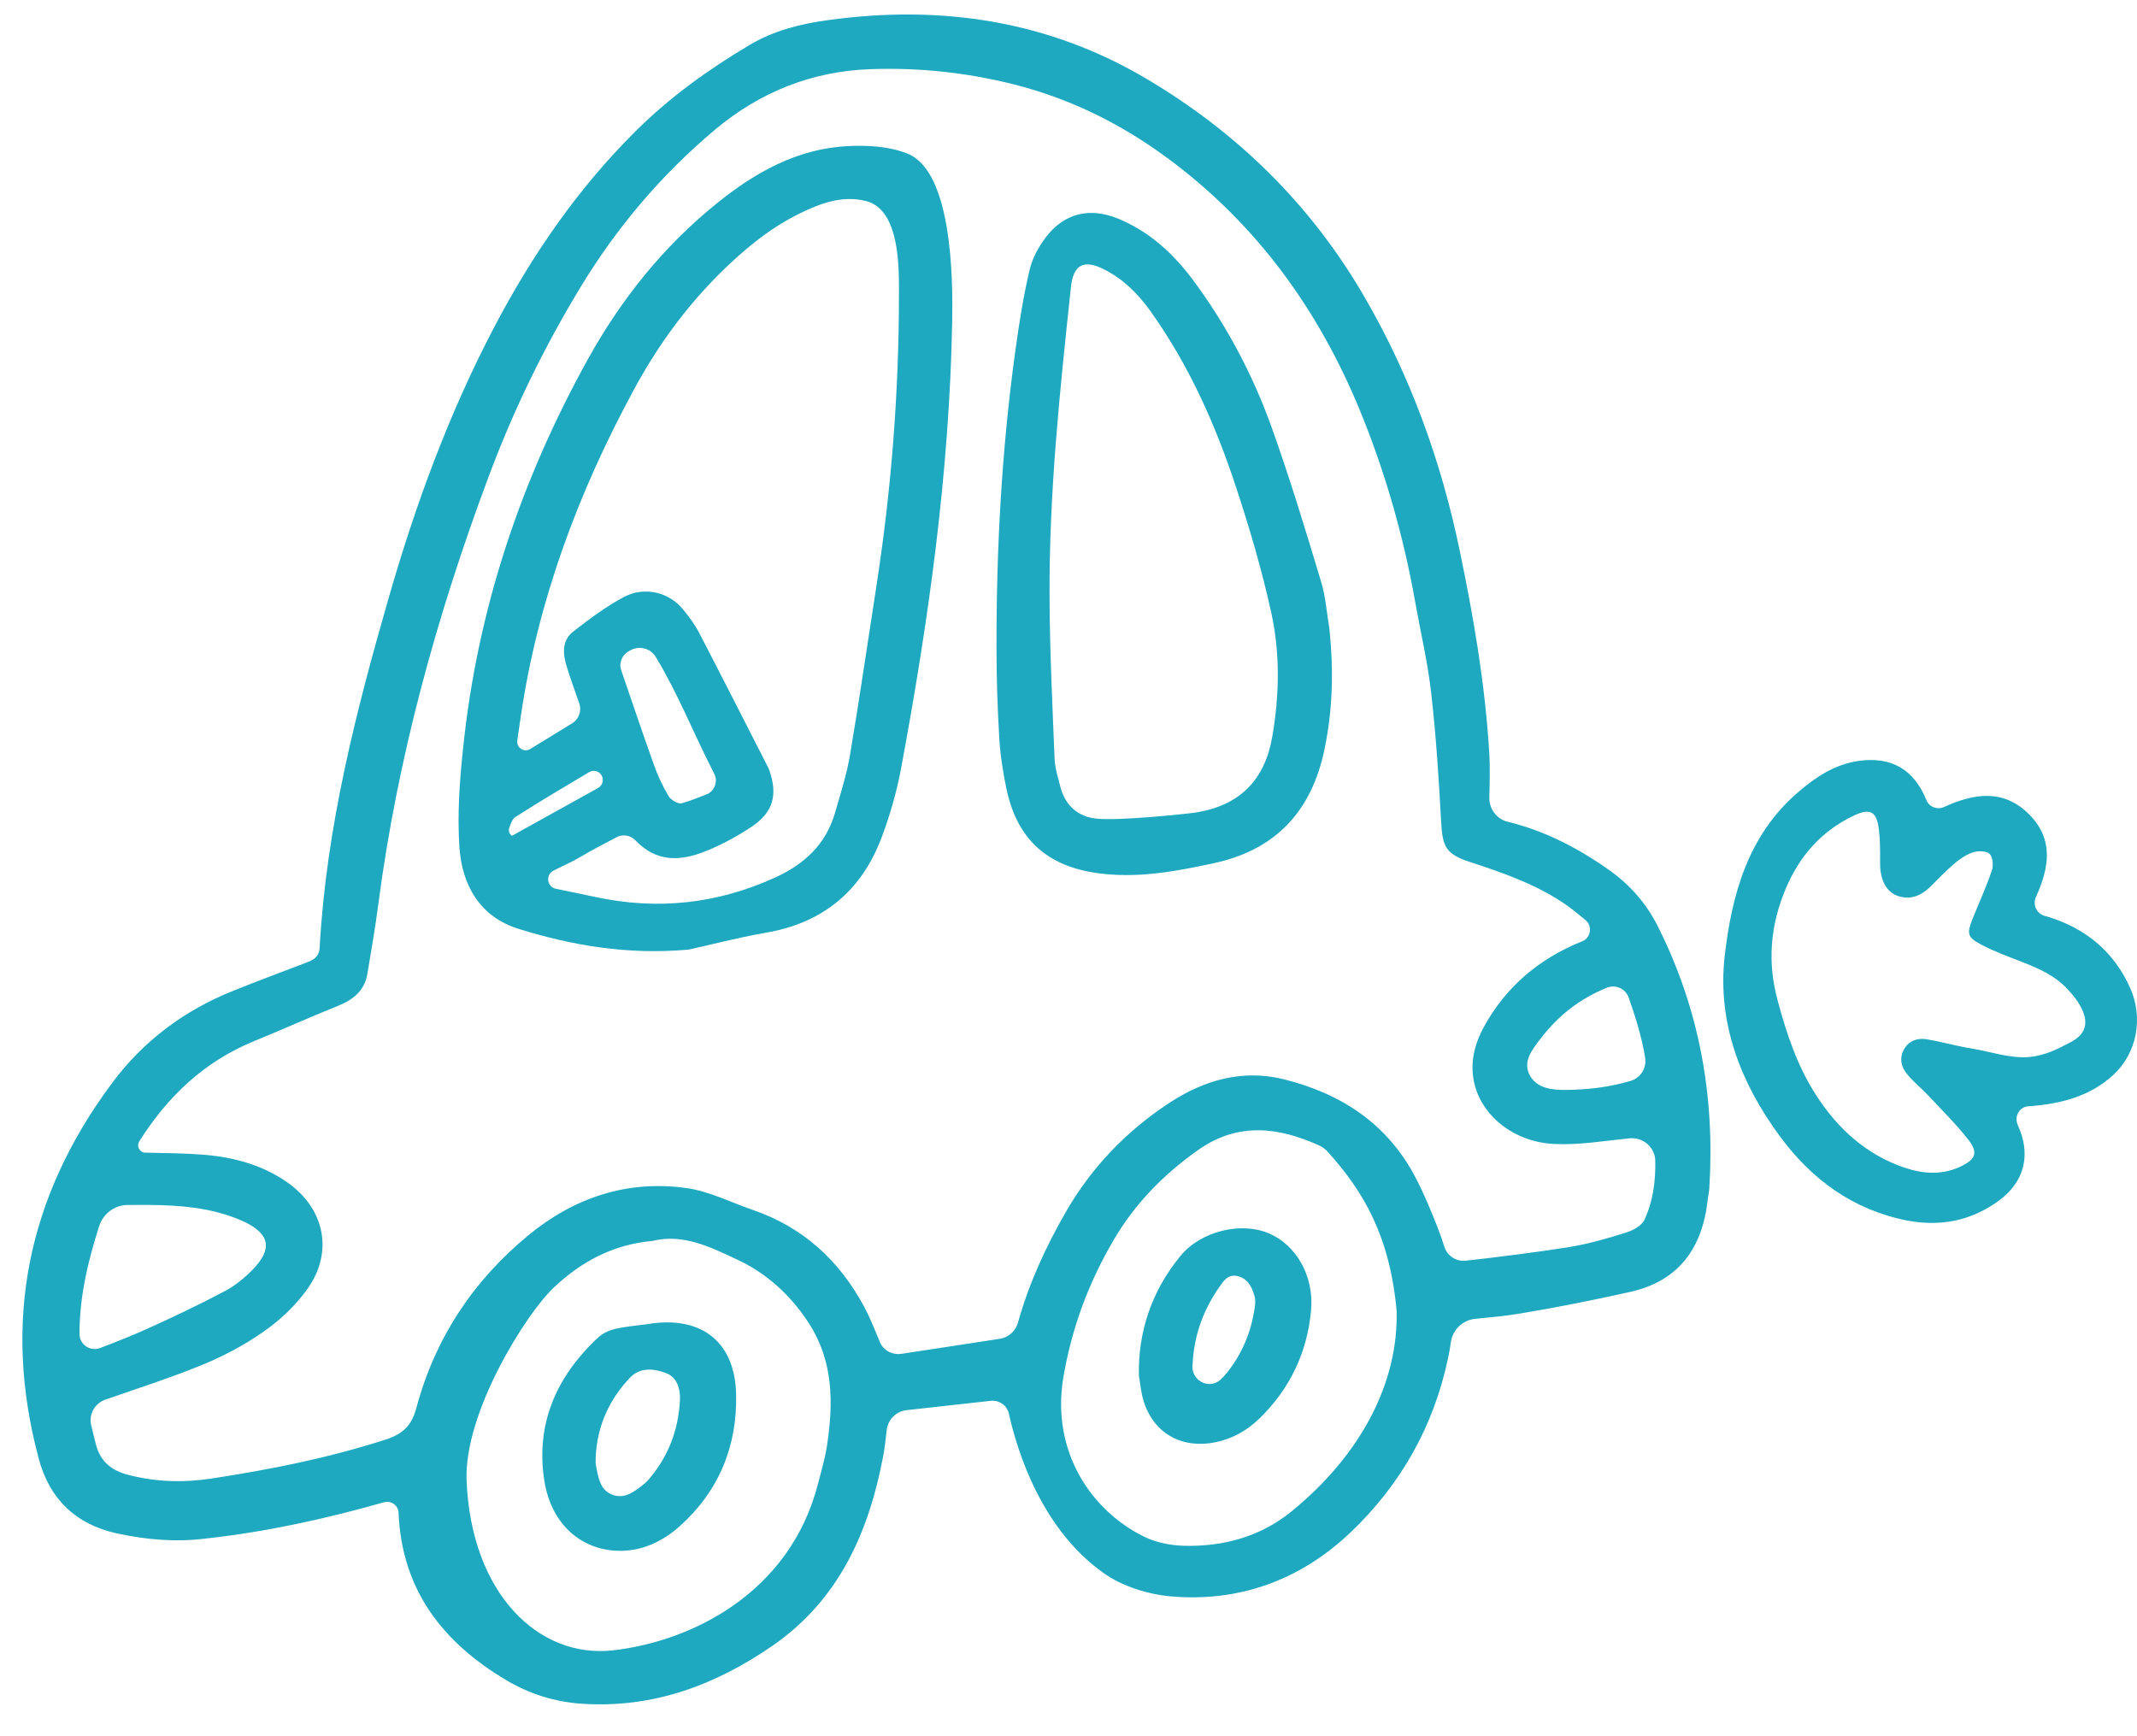
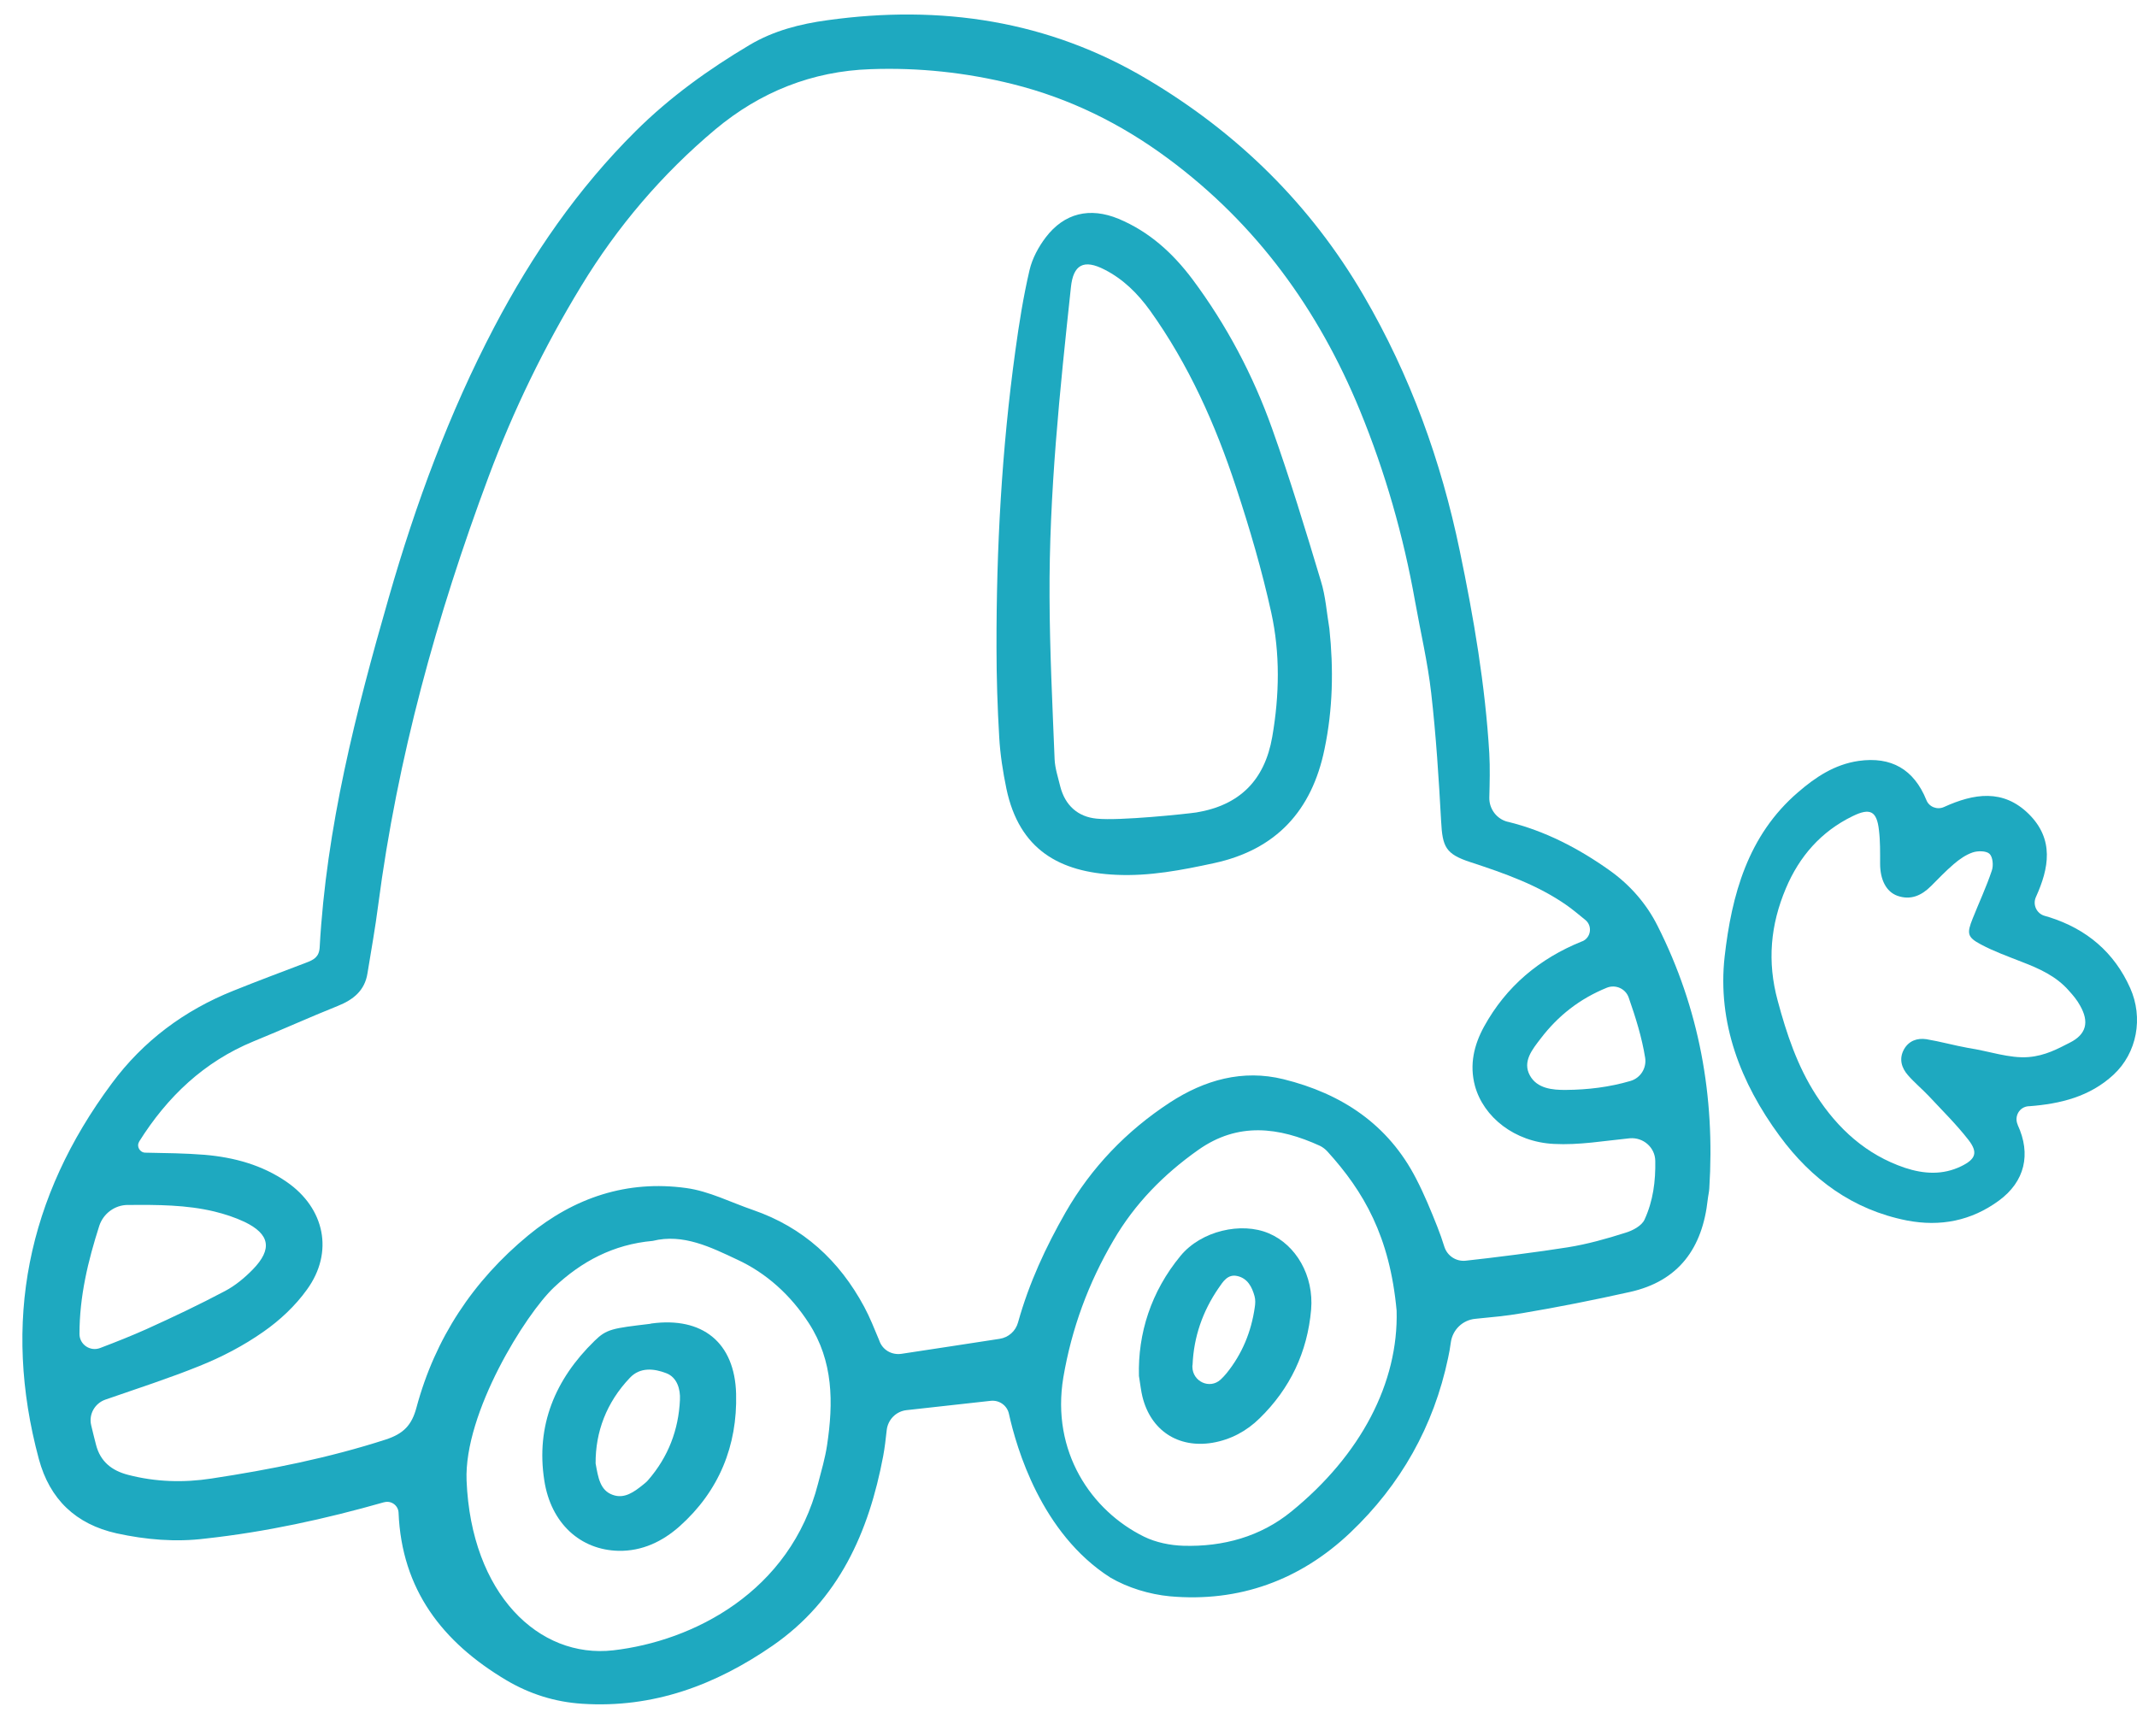
<svg xmlns="http://www.w3.org/2000/svg" id="Capa_1" x="0px" y="0px" viewBox="0 0 109.97 89.35" style="enable-background:new 0 0 109.97 89.35;" xml:space="preserve">
  <style type="text/css">	.st0{fill:#EBEBEB;}	.st1{clip-path:url(#XMLID_00000087400572701331098280000000182411511901687468_);}	.st2{opacity:0.25;fill:#FCD13F;}	.st3{clip-path:url(#XMLID_00000133488736003617619350000007200060358534057611_);}	.st4{clip-path:url(#XMLID_00000108304810885114950800000004127971561266418090_);}	.st5{fill:#C3E8C9;}	.st6{fill:#FFEEC5;}	.st7{clip-path:url(#XMLID_00000167387218790492075030000015190701233706649514_);}	.st8{clip-path:url(#XMLID_00000021835903352901794500000009653572485289963454_);}	.st9{opacity:0.6;}	.st10{fill:#268BA5;}	.st11{fill:#FF4F2B;}	.st12{fill:#ABE840;}	.st13{fill:#FFBE2D;}	.st14{fill:#89F3FF;}	.st15{opacity:0.75;clip-path:url(#SVGID_00000063616285911529255640000009968244034853185442_);}	.st16{opacity:0.75;clip-path:url(#SVGID_00000003100913323530926250000014428554149426671238_);}	.st17{fill:#1EA9C0;}	.st18{fill:#73B22D;}	.st19{fill:#FFFFFF;}	.st20{fill:#F5585D;}	.st21{fill:#FCD13F;}	.st22{opacity:0.45;clip-path:url(#XMLID_00000080190445367660246500000008559360766033017990_);fill:#73B22D;}	.st23{fill:#090609;}	.st24{fill:none;}	.st25{fill:none;stroke:#72B12D;stroke-width:2;stroke-miterlimit:10;stroke-dasharray:10.04,10.04;}	.st26{fill:none;stroke:#090609;stroke-miterlimit:10;}	.st27{fill:#FCD13F;stroke:#FCD340;stroke-width:0.87;stroke-linecap:round;stroke-linejoin:round;stroke-miterlimit:10;}	.st28{fill:#FCD340;}			.st29{fill:none;stroke:#72B12D;stroke-width:1.964;stroke-linecap:round;stroke-linejoin:round;stroke-miterlimit:10;stroke-dasharray:5.891;}	.st30{fill:#76BC21;}			.st31{fill:none;stroke:#FFFFFF;stroke-width:2.139;stroke-linecap:round;stroke-linejoin:round;stroke-miterlimit:10;stroke-dasharray:6.416;}	.st32{fill:none;stroke:#F5585E;stroke-width:1.987;stroke-miterlimit:10;stroke-dasharray:9.977,9.977;}	.st33{fill:none;stroke:#72B12D;stroke-width:1.987;stroke-miterlimit:10;stroke-dasharray:9.977,9.977;}	.st34{fill:none;stroke:#FDDB64;stroke-width:1.987;stroke-miterlimit:10;stroke-dasharray:9.977,9.977;}	.st35{fill:none;stroke:#8DC055;stroke-width:1.987;stroke-miterlimit:10;stroke-dasharray:9.977,9.977;}	.st36{fill:none;stroke:#8DC055;stroke-width:1.987;stroke-miterlimit:10;stroke-dasharray:9.972,9.972;}	.st37{fill:none;stroke:#FDDB64;stroke-width:1.457;stroke-miterlimit:10;stroke-dasharray:7.312,7.312;}	.st38{fill:#56BFD0;}	.st39{fill:#F88286;}	.st40{fill:#96C562;}	.st41{fill:#FDE89F;}</style>
  <g>
    <g>
      <path class="st17" d="M76.64,41.05c-0.01,0.58,0.38,1.1,0.94,1.24c0,0,0.01,0,0.01,0c1.92,0.47,3.65,1.37,5.25,2.51   c1.04,0.74,1.89,1.71,2.46,2.85c2.15,4.26,2.96,8.78,2.66,13.51c-0.01,0.19-0.06,0.38-0.08,0.57c-0.27,2.49-1.48,4.2-4.01,4.76   c-1.84,0.41-3.69,0.78-5.54,1.09c-0.8,0.14-1.6,0.21-2.41,0.29c-0.65,0.06-1.17,0.56-1.26,1.21c-0.04,0.28-0.08,0.54-0.14,0.8   c-0.74,3.52-2.44,6.53-5.03,8.99c-2.58,2.45-5.73,3.6-9.29,3.28c-1.05-0.1-2.17-0.44-3.07-0.97c-3.55-2.27-4.82-6.66-5.21-8.42   c-0.09-0.43-0.5-0.72-0.94-0.67l-4.33,0.48c-0.54,0.06-0.96,0.49-1.02,1.03c-0.05,0.46-0.1,0.9-0.18,1.33   c-0.74,3.92-2.28,7.4-5.69,9.76c-2.94,2.03-6.15,3.23-9.8,2.99c-1.4-0.09-2.7-0.5-3.9-1.21c-3.3-1.96-5.39-4.67-5.55-8.63   c-0.02-0.37-0.38-0.63-0.74-0.53l-0.01,0c-3.02,0.86-6.08,1.53-9.2,1.87C9.04,79.37,7.51,79.24,6,78.91   c-2.1-0.47-3.44-1.75-4-3.82C0.1,68.03,1.41,61.6,5.75,55.76C7.37,53.57,9.48,52,12,50.99c1.24-0.5,2.5-0.97,3.76-1.45   c0.37-0.14,0.66-0.28,0.69-0.78c0.34-6.17,1.86-12.12,3.56-18.02c1.38-4.8,3.1-9.48,5.43-13.92c1.95-3.71,4.29-7.11,7.27-10.07   c1.76-1.75,3.75-3.18,5.87-4.44c1.23-0.73,2.6-1.08,4-1.27c5.82-0.81,11.37,0.01,16.46,3.04c4.65,2.76,8.41,6.45,11.14,11.14   c2.39,4.1,3.98,8.49,4.94,13.13c0.72,3.45,1.31,6.91,1.52,10.43C76.68,39.52,76.66,40.27,76.64,41.05z M46.4,69.67   c1.7-0.26,3.37-0.51,5.04-0.77c0.46-0.07,0.83-0.4,0.95-0.85c0.57-2.04,1.43-3.88,2.44-5.65c1.33-2.32,3.14-4.2,5.37-5.66   c1.78-1.16,3.74-1.72,5.85-1.2c2.99,0.74,5.39,2.32,6.83,5.13c0.41,0.79,0.75,1.62,1.08,2.45c0.14,0.35,0.26,0.7,0.37,1.05   c0.15,0.46,0.6,0.76,1.09,0.71c1.31-0.14,3.84-0.46,5.26-0.69c1-0.16,2-0.44,2.97-0.75c0.37-0.11,0.84-0.36,0.98-0.68   c0.44-0.96,0.57-1.97,0.55-3.02c-0.01-0.69-0.62-1.22-1.31-1.16l-0.01,0c-1.3,0.13-2.61,0.36-3.9,0.29   c-2.02-0.1-3.62-1.38-4.06-2.99c-0.29-1.09-0.05-2.1,0.47-3.05c1.14-2.07,2.85-3.5,5.03-4.38l0.01,0c0.46-0.18,0.55-0.79,0.18-1.1   c-0.33-0.27-0.63-0.52-0.95-0.75c-1.51-1.06-3.23-1.66-4.97-2.23c-1.28-0.42-1.44-0.78-1.51-2.11c-0.12-2.2-0.26-4.4-0.51-6.59   c-0.18-1.59-0.55-3.15-0.83-4.72c-0.6-3.38-1.54-6.66-2.84-9.83c-2.14-5.2-5.32-9.59-9.87-12.96c-2.43-1.8-5.07-3.1-7.99-3.83   c-2.4-0.6-4.86-0.86-7.32-0.77c-3,0.1-5.68,1.17-7.99,3.1c-2.74,2.3-5.04,5-6.9,8.06c-1.9,3.12-3.49,6.39-4.77,9.82   c-2.67,7.15-4.69,14.47-5.68,22.05c-0.15,1.17-0.36,2.33-0.55,3.5c-0.14,0.89-0.73,1.36-1.53,1.68c-1.45,0.58-2.88,1.23-4.33,1.82   c-2.55,1.05-4.44,2.85-5.89,5.16c0,0,0,0,0,0.01c-0.15,0.24,0.04,0.56,0.32,0.56c1.05,0.02,2.05,0.03,3.05,0.11   c1.51,0.13,2.96,0.52,4.23,1.4c1.95,1.35,2.43,3.61,1.04,5.53c-0.6,0.84-1.4,1.59-2.25,2.18c-1.01,0.71-2.14,1.3-3.29,1.76   c-1.56,0.63-3.17,1.15-4.84,1.73c-0.54,0.19-0.86,0.75-0.73,1.31c0.08,0.33,0.16,0.67,0.25,1.01c0.22,0.86,0.8,1.33,1.65,1.55   c1.42,0.37,2.86,0.41,4.29,0.19c3.03-0.46,6.04-1.06,8.98-2.01c0.91-0.3,1.33-0.74,1.57-1.64c0.96-3.57,2.91-6.52,5.76-8.87   c2.36-1.94,5.08-2.85,8.12-2.43c1.18,0.16,2.3,0.74,3.44,1.13c2.58,0.89,4.44,2.6,5.72,4.98c0.29,0.54,0.52,1.12,0.77,1.72   C45.4,69.47,45.89,69.75,46.4,69.67z M33.59,63.86c-2.03,0.18-3.67,1.06-5.08,2.39c-1.46,1.37-4.64,6.46-4.5,9.95   c0.24,5.82,3.71,9.17,7.55,8.73c4.09-0.47,9.11-2.99,10.54-8.59c0.17-0.65,0.36-1.3,0.46-1.96c0.33-2.19,0.33-4.33-0.94-6.29   c-0.93-1.44-2.19-2.58-3.69-3.27C36.59,64.19,35.15,63.47,33.59,63.86z M71.87,67.45c-0.35-3.82-1.69-6.13-3.56-8.19   c-0.11-0.12-0.24-0.22-0.38-0.29c-2.12-0.97-4.22-1.24-6.27,0.21c-1.77,1.25-3.26,2.76-4.36,4.65c-1.29,2.2-2.15,4.53-2.58,7.05   c-0.64,3.84,1.45,6.87,4.15,8.2c0.61,0.3,1.35,0.45,2.03,0.47c2.04,0.06,3.97-0.47,5.55-1.76C70.03,74.88,71.97,71.16,71.87,67.45   z M4.09,68.65c0,0.55,0.56,0.92,1.07,0.72C6,69.05,6.78,68.74,7.54,68.4c1.37-0.62,2.72-1.26,4.04-1.96   c0.53-0.28,1.01-0.68,1.43-1.11c1.02-1.05,0.88-1.82-0.43-2.45c-0.49-0.23-1.01-0.4-1.54-0.53C9.59,62,8.1,62,6.58,62.01   c-0.67,0-1.26,0.44-1.47,1.07C4.53,64.89,4.09,66.71,4.09,68.65z M83.81,51.33c-0.16-0.45-0.67-0.68-1.12-0.5   c-1.4,0.57-2.51,1.44-3.41,2.62c-0.42,0.55-0.95,1.18-0.55,1.9c0.37,0.67,1.16,0.75,1.87,0.74c1.11-0.01,2.21-0.14,3.3-0.46   c0.52-0.15,0.84-0.66,0.76-1.19C84.49,53.38,84.17,52.36,83.81,51.33z" />
      <path class="st17" d="M99.13,41.17c0.14,0.36,0.56,0.52,0.91,0.36c1.54-0.7,3.04-0.94,4.36,0.36c1.32,1.31,1.04,2.79,0.37,4.27   c-0.18,0.39,0.03,0.85,0.44,0.97c0.08,0.02,0.16,0.05,0.24,0.07c1.93,0.61,3.35,1.81,4.17,3.65c0.68,1.52,0.36,3.33-0.86,4.46   c-1.22,1.13-2.74,1.5-4.34,1.62l-0.03,0c-0.47,0.03-0.75,0.52-0.56,0.95l0,0.01c0.7,1.51,0.37,2.92-0.97,3.9   c-1.42,1.04-3.01,1.35-4.73,1.02c-2.79-0.55-4.92-2.13-6.55-4.35c-2.01-2.73-3.21-5.83-2.83-9.23c0.36-3.16,1.19-6.24,3.78-8.46   c0.9-0.78,1.88-1.43,3.11-1.61C97.32,38.92,98.49,39.59,99.13,41.17C99.13,41.17,99.13,41.17,99.13,41.17z M104.39,54.4   c0.86-0.07,1.51-0.43,2.12-0.74c0.86-0.43,1.01-1.07,0.53-1.91c-0.15-0.28-0.36-0.53-0.57-0.76c-0.65-0.75-1.52-1.14-2.43-1.49   c-0.71-0.28-1.44-0.54-2.11-0.9c-0.7-0.37-0.72-0.57-0.42-1.32c0.33-0.83,0.71-1.64,0.99-2.48c0.09-0.26,0.05-0.7-0.12-0.86   c-0.17-0.16-0.61-0.16-0.87-0.07c-0.35,0.12-0.68,0.35-0.97,0.6c-0.41,0.35-0.79,0.75-1.17,1.13c-0.49,0.49-1.05,0.74-1.73,0.5   c-0.58-0.21-0.89-0.83-0.89-1.66c0-0.57,0.01-1.15-0.06-1.72c-0.11-0.98-0.45-1.16-1.35-0.72c-1.63,0.79-2.75,2.08-3.44,3.72   c-0.79,1.87-0.97,3.76-0.42,5.78c0.46,1.71,1.01,3.36,1.97,4.85c1.12,1.74,2.59,3.08,4.58,3.75c0.97,0.32,1.94,0.38,2.89-0.08   c0.74-0.36,0.88-0.7,0.39-1.34c-0.62-0.8-1.35-1.52-2.05-2.27c-0.35-0.37-0.75-0.7-1.08-1.08c-0.33-0.38-0.47-0.84-0.2-1.33   c0.25-0.44,0.68-0.59,1.15-0.52c0.72,0.12,1.43,0.32,2.15,0.45C102.35,54.09,103.41,54.48,104.39,54.4z" />
-       <path class="st17" d="M35.43,48.87c-3.19,0.28-5.99-0.22-8.72-1.06c-2.02-0.62-2.94-2.26-3.07-4.23   c-0.11-1.68,0.01-3.38,0.19-5.06c0.73-7.12,2.96-13.78,6.42-20.03c1.71-3.08,3.87-5.79,6.62-8.01c1.97-1.6,4.14-2.82,6.73-2.96   c1.03-0.05,2.14,0,3.11,0.39c2.29,0.93,2.33,6.45,2.29,8.62c-0.14,7.75-1.21,15.4-2.63,23.01c-0.22,1.19-0.56,2.37-0.98,3.5   c-1.04,2.81-3.05,4.48-6.04,4.97C37.93,48.26,36.54,48.63,35.43,48.87z M29.45,37.22c0.34-0.21,0.49-0.63,0.36-1.02   c-0.22-0.63-0.44-1.23-0.63-1.84c-0.21-0.66-0.3-1.38,0.32-1.86c0.84-0.65,1.7-1.3,2.63-1.79c1.02-0.53,2.28-0.25,3.01,0.64   c0.31,0.38,0.62,0.79,0.84,1.22c1.19,2.29,2.36,4.6,3.54,6.91c0.03,0.06,0.06,0.13,0.08,0.19c0.42,1.24,0.19,2.11-0.87,2.84   c-0.71,0.48-1.47,0.9-2.26,1.23c-1.6,0.68-2.75,0.56-3.78-0.5c-0.25-0.26-0.64-0.32-0.95-0.16c-0.56,0.29-1.41,0.74-1.89,1.03   c-0.43,0.26-0.9,0.45-1.38,0.7c-0.41,0.22-0.32,0.84,0.14,0.93c0.71,0.15,1.37,0.28,2.02,0.42c3.2,0.69,6.28,0.36,9.26-1   c1.51-0.69,2.61-1.71,3.08-3.33c0.28-0.98,0.6-1.96,0.77-2.97c0.5-2.96,0.93-5.93,1.39-8.9c0.75-4.9,1.13-9.84,1.13-14.8   c0-1.29,0.08-4.39-1.72-4.82c-0.88-0.21-1.7-0.06-2.52,0.26c-1.32,0.52-2.5,1.27-3.58,2.19c-2.43,2.05-4.34,4.51-5.84,7.3   c-2.85,5.27-4.92,10.81-5.8,16.77c-0.06,0.41-0.12,0.82-0.18,1.25c-0.05,0.36,0.34,0.63,0.66,0.44L29.45,37.22z M36.75,39.81   c-1.05-2.04-1.85-4.1-3.01-6.01c-0.27-0.44-0.84-0.58-1.29-0.34l-0.09,0.05c-0.33,0.18-0.51,0.57-0.41,0.93   c0.01,0.03,0.02,0.06,0.03,0.09c0.55,1.6,1.09,3.21,1.66,4.8c0.2,0.57,0.46,1.13,0.77,1.65c0.12,0.19,0.49,0.41,0.67,0.36   c0.42-0.12,0.83-0.28,1.28-0.46C36.78,40.71,36.96,40.21,36.75,39.81z M26.35,43.01L26.35,43.01c1.46-0.81,2.92-1.62,4.43-2.46   c0.21-0.12,0.3-0.38,0.2-0.6l0,0c-0.11-0.26-0.43-0.36-0.67-0.21c-1.31,0.78-2.56,1.52-3.78,2.3c-0.16,0.1-0.24,0.33-0.32,0.55   C26.15,42.76,26.21,42.93,26.35,43.01z" />
      <path class="st17" d="M68.41,32.35c0.22,2.08,0.18,4.15-0.25,6.2c-0.65,3.17-2.49,5.18-5.69,5.87c-1.66,0.36-3.32,0.68-5.03,0.6   c-2.91-0.13-4.99-1.29-5.65-4.43c-0.18-0.87-0.32-1.76-0.37-2.65c-0.09-1.53-0.14-3.07-0.14-4.6c-0.01-5.12,0.27-10.22,0.97-15.29   c0.19-1.39,0.41-2.78,0.73-4.15c0.14-0.6,0.46-1.19,0.83-1.68c0.96-1.26,2.27-1.57,3.75-0.96c1.58,0.66,2.79,1.76,3.81,3.12   c1.75,2.35,3.11,4.92,4.09,7.67c0.92,2.58,1.72,5.21,2.51,7.84C68.22,30.69,68.27,31.53,68.41,32.35z M61.57,41.81   c2.22-0.37,3.51-1.65,3.9-3.89c0.37-2.14,0.41-4.29-0.05-6.39c-0.48-2.18-1.11-4.33-1.81-6.45c-1.06-3.23-2.44-6.32-4.43-9.1   c-0.63-0.87-1.37-1.61-2.33-2.1c-1.08-0.56-1.62-0.26-1.74,0.9c-0.57,5.31-1.13,10.62-1.1,15.96c0.01,2.78,0.15,5.56,0.26,8.33   c0.02,0.47,0.18,0.94,0.29,1.4c0.25,0.98,0.91,1.57,1.88,1.66C57.6,42.25,61.03,41.89,61.57,41.81z" />
      <path class="st17" d="M33.44,68.13c0.03-0.01,0.06-0.01,0.09-0.02c2.6-0.35,4.28,0.96,4.35,3.62c0.07,2.67-0.88,5.01-2.91,6.82   c-0.88,0.78-1.92,1.28-3.13,1.26c-1.97-0.04-3.49-1.41-3.83-3.62c-0.44-2.83,0.56-5.21,2.58-7.18   C31.22,68.39,31.52,68.36,33.44,68.13z M30.65,75.31c0.13,0.73,0.23,1.39,0.88,1.62c0.6,0.22,1.1-0.15,1.56-0.52   c0.1-0.08,0.2-0.16,0.28-0.26c1.02-1.18,1.55-2.57,1.62-4.11c0.03-0.55-0.15-1.16-0.7-1.37c-0.62-0.24-1.35-0.33-1.88,0.24   C31.21,72.17,30.64,73.69,30.65,75.31z" />
      <path class="st17" d="M58.61,70.81c-0.06-2.18,0.62-4.34,2.14-6.18c1.06-1.29,3.13-1.76,4.54-1.16c1.4,0.59,2.33,2.18,2.18,3.93   c-0.19,2.18-1.08,4.06-2.65,5.59c-0.67,0.66-1.49,1.1-2.43,1.26c-1.76,0.29-3.17-0.63-3.6-2.37   C58.72,71.6,58.69,71.31,58.61,70.81z M61.36,70.34c0.01,0.76,0.89,1.17,1.45,0.66c0.1-0.09,0.2-0.2,0.31-0.33   c0.8-0.99,1.27-2.13,1.45-3.39c0.03-0.19,0.04-0.39-0.01-0.57c-0.13-0.48-0.36-0.92-0.88-1.04c-0.51-0.12-0.75,0.3-0.98,0.63   c-0.81,1.18-1.27,2.5-1.33,3.93C61.36,70.26,61.36,70.3,61.36,70.34z" />
    </g>
  </g>
</svg>